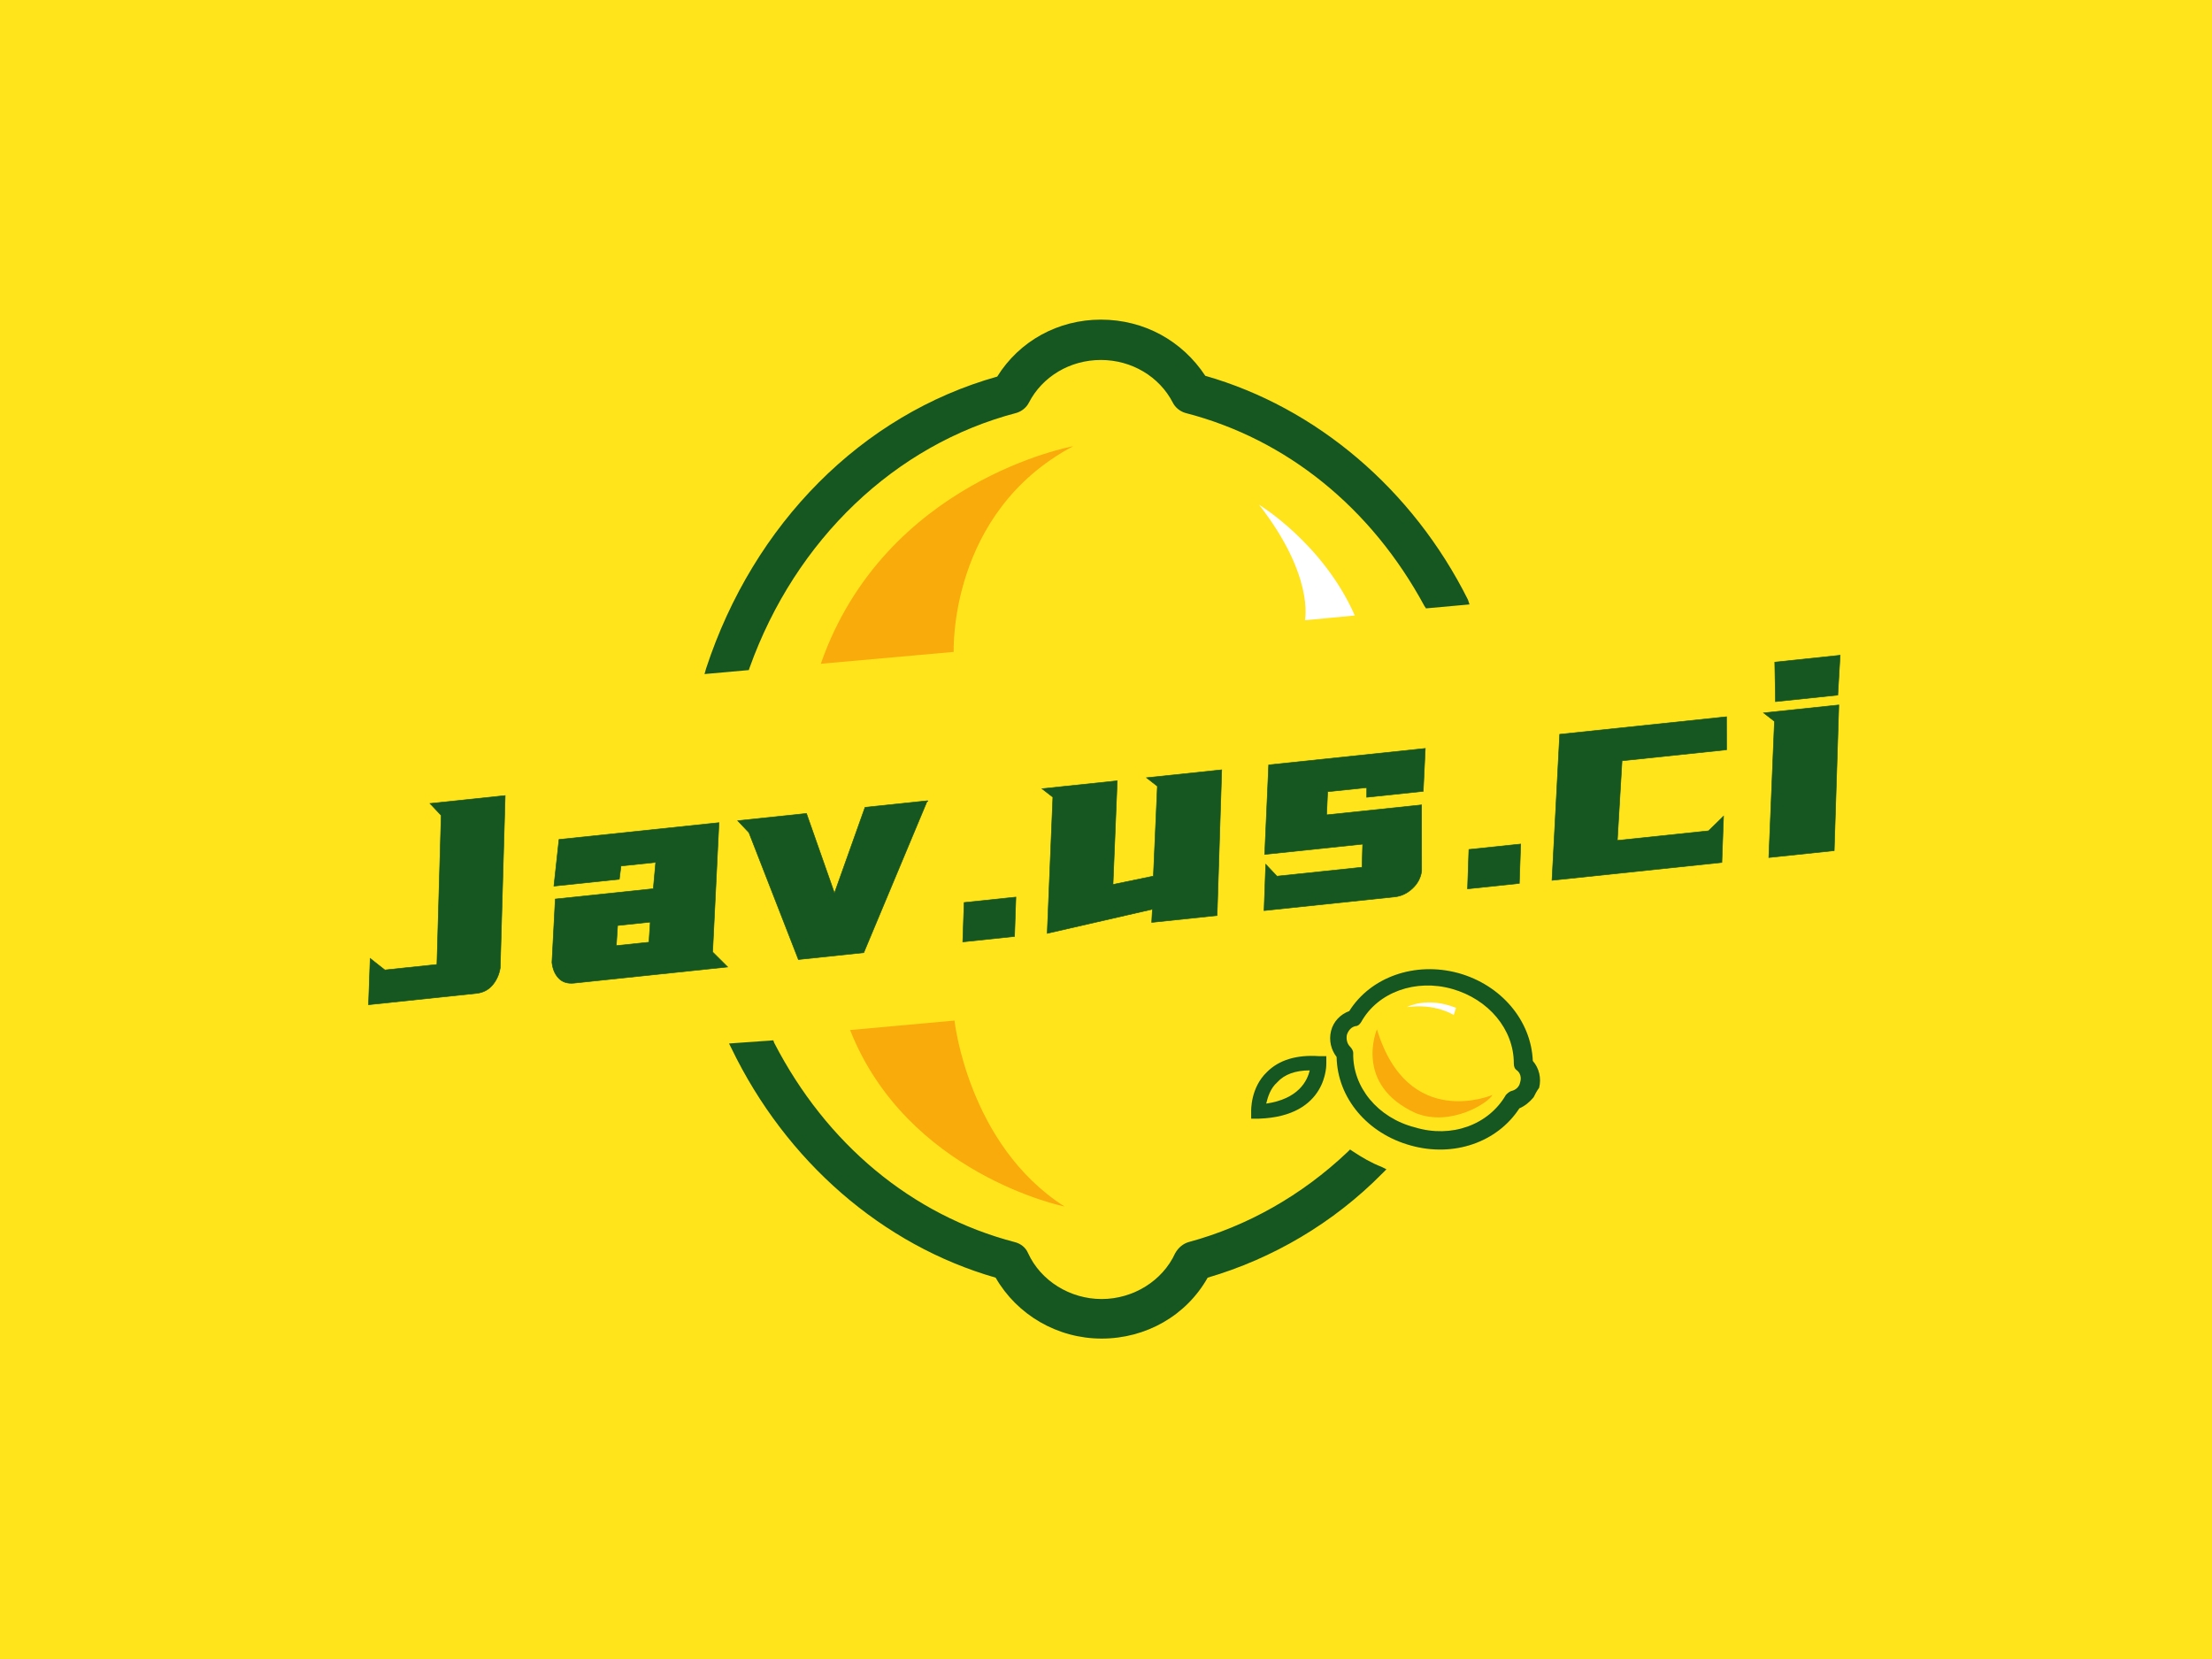
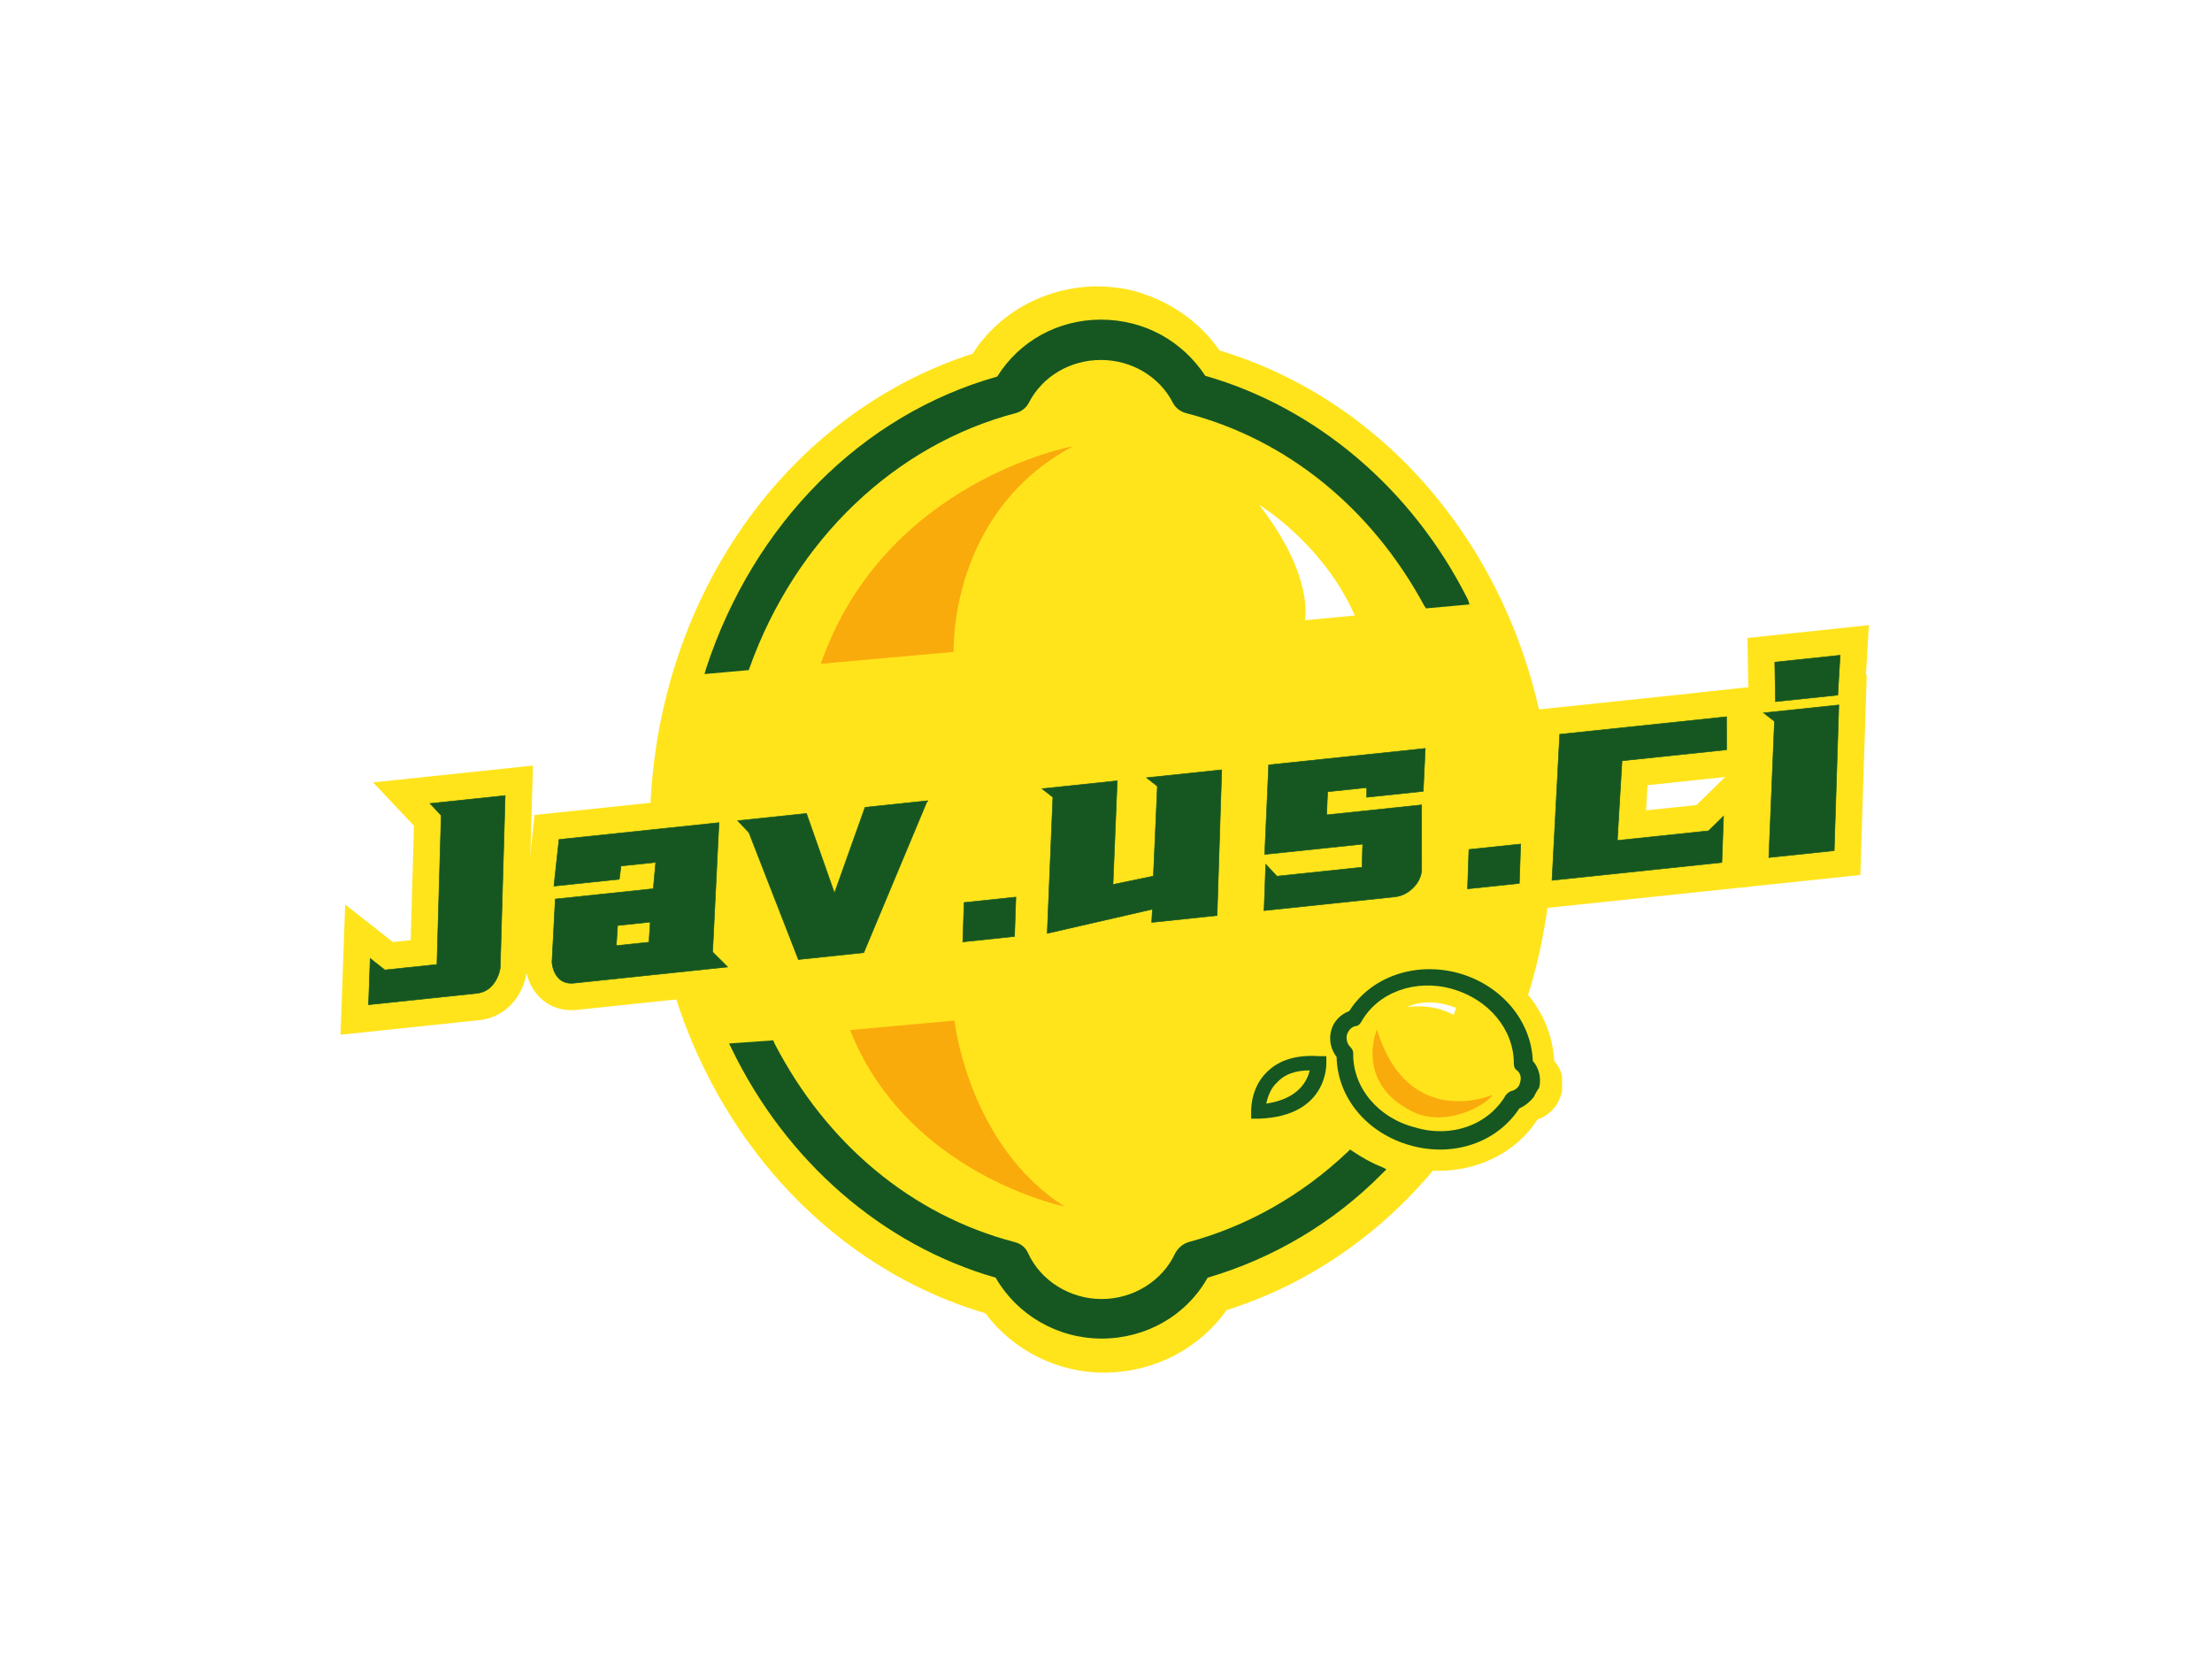
<svg xmlns="http://www.w3.org/2000/svg" class="svg-canvas" viewBox="0 0 800 600" width="800" height="600" preserveAspectRatio="none" version="1.1">
  <defs />
  <g id="background">
-     <rect x="0" y="0" fill="#ffe41c" width="800" height="600" />
-   </g>
+     </g>
  <g id="shape_XlGrdmuY37" ref="shape_XlGrdmuY37" key="shape_XlGrdmuY37" mask="">
    <g transform="translate(235.054,103.581) rotate(0,164.946,196.419) scale(1,1)" style="opacity: 1;mix-blend-mode: undefined;" filter="">
      <svg version="1.1" id="图层_1" x="0px" y="0px" width="329.892" height="392.838" viewBox="0 0 115.3 137.3" style="enable-background:new 0 0 115.3 137.3;" xml:space="preserve" class="style-removed" preserveAspectRatio="none" data-parent="shape_XlGrdmuY37">
        <g>
          <g>
            <path d="M114.5,103.6c-0.6,0.8-1.4,1.4-2.3,1.7c-3.4,5.3-10.3,7.7-17,5.9c-6.8-1.9-11.5-7.5-11.7-13.8    c-0.9-1.1-1.2-2.7-0.8-4.1c0.4-1.5,1.5-2.6,2.8-3.1c3.4-5.4,10.3-7.8,17.1-6l0,0c6.7,1.8,11.4,7.4,11.7,13.7    c1,1.1,1.4,2.7,0.9,4.2C115,102.7,114.8,103.2,114.5,103.6z" fill="#FFE41C" stroke-width="0" />
          </g>
          <path d="M62.8,1.1c3.7,1.3,7,3.8,9.2,7c24.6,7.4,41.8,31.7,42.1,60.1c0.3,28.6-16.5,53.4-41.2,61.2   c-3.4,4.8-9,7.8-15.2,7.9c-6.1,0.1-11.8-2.8-15.3-7.5C17.7,122.5,0.3,98.1,0,69.5l0,0C-0.3,41.1,16.3,16.4,40.8,8.5   C44.1,3.3,50,0.1,56.3,0C58.6,0,60.8,0.3,62.8,1.1z" fill="#FFE41C" stroke-width="0" />
          <g>
            <path d="M111.7,102.5c-0.5,0.6-1.1,1.1-1.8,1.4c-2.8,4.3-8.3,6.2-13.7,4.7c-5.5-1.5-9.3-6-9.4-11.2    c-0.7-0.9-1-2.1-0.7-3.3c0.3-1.2,1.2-2.1,2.3-2.5c2.7-4.3,8.3-6.3,13.8-4.8l0,0c5.4,1.5,9.2,6,9.4,11.1c0.8,0.9,1.1,2.2,0.8,3.4    C112.1,101.7,111.9,102.1,111.7,102.5z M108.2,102.2c0.2-0.2,0.4-0.4,0.7-0.5c0.5-0.1,1-0.5,1.1-1.1c0.2-0.6,0-1.2-0.4-1.5    c-0.3-0.2-0.4-0.5-0.4-0.9c0-4.3-3.2-8.1-7.8-9.4l0,0c-4.6-1.3-9.4,0.4-11.5,4.2c-0.2,0.3-0.4,0.5-0.7,0.5    c-0.5,0.1-0.9,0.5-1.1,1.1c-0.1,0.5,0,1.1,0.4,1.5c0.2,0.2,0.4,0.5,0.4,0.8c-0.1,4.3,3.1,8.2,7.8,9.4    C101.3,107.7,106,106,108.2,102.2C108.2,102.3,108.2,102.3,108.2,102.2z" fill="#165721" stroke-width="0" />
          </g>
          <g>
            <path d="M76,105.2l0-0.9c0-0.1-0.1-3,2-5c1.5-1.5,3.7-2.2,6.6-2l0.9,0l0,0.9c0,0.1,0.2,6.7-8.5,7L76,105.2z     M83.4,99.1c-1.8,0-3.2,0.5-4.1,1.5c-0.9,0.8-1.2,1.9-1.4,2.7C82,102.7,83.1,100.4,83.4,99.1z" fill="#165721" stroke-width="0" />
          </g>
          <g>
            <path d="M103.4,39.6c-7-14-19.2-24.3-33.2-28.3C67.3,6.9,62.5,4.2,57,4.2c-5.4,0-10.3,2.7-13.1,7.2    C26.8,16.2,13.1,30,7.1,48.3L6.9,49l5.6-0.5l0.1-0.3C18.4,32,31,20,46.3,16c0.7-0.2,1.3-0.7,1.6-1.3c1.7-3.3,5.2-5.4,9.1-5.4    c3.9,0,7.4,2.1,9.1,5.4c0.3,0.6,0.9,1.1,1.6,1.3c12.8,3.3,23.5,12,30.2,24.4l0.2,0.3l5.5-0.5L103.4,39.6z" fill="#165721" stroke-width="0" />
            <path d="M88.8,109.3l-0.3-0.2l-0.3,0.3c-5.8,5.5-12.7,9.4-20.1,11.4c-0.7,0.2-1.3,0.7-1.7,1.4    c-1.6,3.5-5.3,5.8-9.3,5.8s-7.7-2.3-9.3-5.8c-0.3-0.7-0.9-1.2-1.7-1.4c-13-3.4-23.8-12.4-30.4-25.2l-0.1-0.3L10,95.7l0.3,0.6    c6.9,14.3,19.1,24.9,33.4,29c2.7,4.7,7.8,7.7,13.4,7.7s10.7-2.9,13.4-7.7c8.2-2.4,15.9-6.9,22.1-13.2l0.5-0.5l-0.6-0.3    C91.2,110.8,90,110.1,88.8,109.3z" fill="#165721" stroke-width="0" />
          </g>
          <path d="M21.6,47.7l16.8-1.5c0,0-0.7-17.6,15.1-26C53.5,20.2,29.7,24.5,21.6,47.7z" fill="#FAAB0C" stroke-width="0" />
          <path d="M25.3,94l13.2-1.2c0,0,1.7,15.7,13.9,23.5C52.3,116.3,32.5,112.2,25.3,94z" fill="#FAAB0C" stroke-width="0" />
          <path d="M91.9,93.9c0,0-3,7,4.9,10.6c4.5,1.8,9.3-1.4,9.7-2.3C106.5,102.2,95.8,106.8,91.9,93.9z" fill="#FAAB0C" stroke-width="0" />
          <path d="M77,27.6c0,0,8.1,4.9,12.1,14l-6.3,0.6C82.8,42.1,84,36.6,77,27.6z" fill="#FFFFFF" stroke-width="0" />
          <path d="M95.7,91.1c0,0,2.5-1.4,6.2,0.1l-0.3,0.9C101.6,92.1,99.3,90.6,95.7,91.1z" fill="#FFFFFF" stroke-width="0" />
        </g>
      </svg>
    </g>
  </g>
  <g id="shape_kBoDXwiP12" ref="shape_kBoDXwiP12" key="shape_kBoDXwiP12" mask="">
    <g transform="translate(-247.023,-126.993) rotate(-6,647.023,426.993) scale(1,1)" style="opacity: 1;mix-blend-mode: undefined;" filter="">
      <svg version="1.1" width="1294.046" height="853.986" viewBox="0 0 988.047 652.047" data-ligature="true" data-parent="shape_kBoDXwiP12">
        <g data-role="border" data-width="420.85303000000005" data-height="85" transform="translate(283.597, 283.524)">
          <path d="M8.32-14.74L22.78-14.74L28.26-55.57L25.52-59.16L46.40-59.16L40.07-12.00Q39.32-9.26 37.43-7.47Q35.54-5.67 32.79-5.67L32.79-5.67L2.84-5.67L4.63-18.33L8.32-14.74Z" transform="translate(0 75) " fill="#ffe41c" stroke="#ffe41c" stroke-width="14.867" stroke-miterlimit="3" data-glyph-w="50.657360000000004" data-glyph-h="122.86300000000001" data-glyph-ascender="94.51" data-glyph-descender="-28.353" data-kerning="0" />
          <path d="M33.74-29.30L35.16-36.48L25.52-36.48L24.67-32.89L6.52-32.89L9.26-45.55L53.68-45.55L48.20-10.21L51.89-5.67L9.26-5.67Q6.52-5.67 5.15-7.47Q3.78-9.26 3.78-12.00L3.78-12.00L6.52-29.30L33.74-29.30ZM31.94-20.23L22.87-20.23L21.93-14.74L31.00-14.74L31.94-20.23Z" transform="translate(50.657 75) " fill="#ffe41c" stroke="#ffe41c" stroke-width="14.867" stroke-miterlimit="3" data-glyph-w="56.98953000000001" data-glyph-h="122.86300000000001" data-glyph-ascender="94.51" data-glyph-descender="-28.353" data-kerning="0" />
          <path d="M26.37-22.87L37.24-45.55L54.53-45.55L32.70-5.67L14.55-5.67L4.63-41.96L1.89-45.55L20.98-45.55L26.37-22.87Z" transform="translate(107.647 75) " fill="#ffe41c" stroke="#ffe41c" stroke-width="14.867" stroke-miterlimit="3" data-glyph-w="56.422470000000004" data-glyph-h="122.86300000000001" data-glyph-ascender="94.51" data-glyph-descender="-28.353" data-kerning="0" />
          <path d="M3.78-5.77L5.29-16.54L19.66-16.54L18.15-5.77L3.78-5.77Z" transform="translate(164.069 75) " fill="#ffe41c" stroke="#ffe41c" stroke-width="14.867" stroke-miterlimit="3" data-glyph-w="23.438480000000002" data-glyph-h="122.86300000000001" data-glyph-ascender="94.51" data-glyph-descender="-28.353" data-kerning="0" />
          <path d="M6.52-45.55L27.41-45.55L23.25-17.20L34.59-18.33L38.28-42.91L35.54-45.55L56.42-45.55L50.94-5.67L32.79-5.67L33.36-9.26L3.78-5.67L9.26-42.91L6.52-45.55Z" transform="translate(187.508 75) " fill="#ffe41c" stroke="#ffe41c" stroke-width="14.867" stroke-miterlimit="3" data-glyph-w="60.202870000000004" data-glyph-h="122.86300000000001" data-glyph-ascender="94.51" data-glyph-descender="-28.353" data-kerning="0" />
          <path d="M8.32-14.74L31.94-14.74L32.79-21.08L5.58-21.08L9.26-45.55L52.74-45.55L50.94-33.83L35.25-33.83L35.54-36.48L24.67-36.48L23.72-30.15L50.09-30.15L48.20-12.00Q47.54-9.26 45.18-7.47Q42.81-5.67 40.07-5.67L40.07-5.67L3.78-5.67L5.58-18.33L8.32-14.74Z" transform="translate(247.711 75) " fill="#ffe41c" stroke="#ffe41c" stroke-width="14.867" stroke-miterlimit="3" data-glyph-w="56.516980000000004" data-glyph-h="122.86300000000001" data-glyph-ascender="94.51" data-glyph-descender="-28.353" data-kerning="0" />
          <path d="M3.78-5.77L5.29-16.54L19.66-16.54L18.15-5.77L3.78-5.77Z" transform="translate(304.228 75) " fill="#ffe41c" stroke="#ffe41c" stroke-width="14.867" stroke-miterlimit="3" data-glyph-w="23.438480000000002" data-glyph-h="122.86300000000001" data-glyph-ascender="94.51" data-glyph-descender="-28.353" data-kerning="0" />
          <path d="M56.42-45.55L55.48-36.48L26.46-36.48L22.87-14.74L48.20-14.74L52.74-18.33L50.94-5.67L3.78-5.67L10.11-45.55L56.42-45.55Z" transform="translate(327.666 75) " fill="#ffe41c" stroke="#ffe41c" stroke-width="14.867" stroke-miterlimit="3" data-glyph-w="60.202870000000004" data-glyph-h="122.86300000000001" data-glyph-ascender="94.51" data-glyph-descender="-28.353" data-kerning="0" />
          <path d="M29.20-59.16L27.41-48.29L10.11-48.29L11.06-59.16L29.20-59.16ZM6.52-45.55L27.41-45.55L21.93-5.67L3.78-5.67L9.26-42.91L6.52-45.55Z" transform="translate(387.869 75) " fill="#ffe41c" stroke="#ffe41c" stroke-width="14.867" stroke-miterlimit="3" data-glyph-w="32.983990000000006" data-glyph-h="122.86300000000001" data-glyph-ascender="94.51" data-glyph-descender="-28.353" data-kerning="0" />
        </g>
        <g data-role="text" data-width="420.85303000000005" data-height="85" transform="translate(283.597, 283.524)">
          <path d="M8.32-14.74L22.78-14.74L28.26-55.57L25.52-59.16L46.40-59.16L40.07-12.00Q39.32-9.26 37.43-7.47Q35.54-5.67 32.79-5.67L32.79-5.67L2.84-5.67L4.63-18.33L8.32-14.74Z" transform="translate(0 75) " fill="#165721" stroke="#165721" stroke-width="0.158" data-glyph-w="50.657360000000004" data-glyph-h="122.86300000000001" data-glyph-ascender="94.51" data-glyph-descender="-28.353" data-kerning="0" />
          <path d="M33.74-29.30L35.16-36.48L25.52-36.48L24.67-32.89L6.52-32.89L9.26-45.55L53.68-45.55L48.20-10.21L51.89-5.67L9.26-5.67Q6.52-5.67 5.15-7.47Q3.78-9.26 3.78-12.00L3.78-12.00L6.52-29.30L33.74-29.30ZM31.94-20.23L22.87-20.23L21.93-14.74L31.00-14.74L31.94-20.23Z" transform="translate(50.657 75) " fill="#165721" stroke="#165721" stroke-width="0.158" data-glyph-w="56.98953000000001" data-glyph-h="122.86300000000001" data-glyph-ascender="94.51" data-glyph-descender="-28.353" data-kerning="0" />
          <path d="M26.37-22.87L37.24-45.55L54.53-45.55L32.70-5.67L14.55-5.67L4.63-41.96L1.89-45.55L20.98-45.55L26.37-22.87Z" transform="translate(107.647 75) " fill="#165721" stroke="#165721" stroke-width="0.158" data-glyph-w="56.422470000000004" data-glyph-h="122.86300000000001" data-glyph-ascender="94.51" data-glyph-descender="-28.353" data-kerning="0" />
          <path d="M3.78-5.77L5.29-16.54L19.66-16.54L18.15-5.77L3.78-5.77Z" transform="translate(164.069 75) " fill="#165721" stroke="#165721" stroke-width="0.158" data-glyph-w="23.438480000000002" data-glyph-h="122.86300000000001" data-glyph-ascender="94.51" data-glyph-descender="-28.353" data-kerning="0" />
          <path d="M6.52-45.55L27.41-45.55L23.25-17.20L34.59-18.33L38.28-42.91L35.54-45.55L56.42-45.55L50.94-5.67L32.79-5.67L33.36-9.26L3.78-5.67L9.26-42.91L6.52-45.55Z" transform="translate(187.508 75) " fill="#165721" stroke="#165721" stroke-width="0.158" data-glyph-w="60.202870000000004" data-glyph-h="122.86300000000001" data-glyph-ascender="94.51" data-glyph-descender="-28.353" data-kerning="0" />
          <path d="M8.32-14.74L31.94-14.74L32.79-21.08L5.58-21.08L9.26-45.55L52.74-45.55L50.94-33.83L35.25-33.83L35.54-36.48L24.67-36.48L23.72-30.15L50.09-30.15L48.20-12.00Q47.54-9.26 45.18-7.47Q42.81-5.67 40.07-5.67L40.07-5.67L3.78-5.67L5.58-18.33L8.32-14.74Z" transform="translate(247.711 75) " fill="#165721" stroke="#165721" stroke-width="0.158" data-glyph-w="56.516980000000004" data-glyph-h="122.86300000000001" data-glyph-ascender="94.51" data-glyph-descender="-28.353" data-kerning="0" />
          <path d="M3.78-5.77L5.29-16.54L19.66-16.54L18.15-5.77L3.78-5.77Z" transform="translate(304.228 75) " fill="#165721" stroke="#165721" stroke-width="0.158" data-glyph-w="23.438480000000002" data-glyph-h="122.86300000000001" data-glyph-ascender="94.51" data-glyph-descender="-28.353" data-kerning="0" />
          <path d="M56.42-45.55L55.48-36.48L26.46-36.48L22.87-14.74L48.20-14.74L52.74-18.33L50.94-5.67L3.78-5.67L10.11-45.55L56.42-45.55Z" transform="translate(327.666 75) " fill="#165721" stroke="#165721" stroke-width="0.158" data-glyph-w="60.202870000000004" data-glyph-h="122.86300000000001" data-glyph-ascender="94.51" data-glyph-descender="-28.353" data-kerning="0" />
          <path d="M29.20-59.16L27.41-48.29L10.11-48.29L11.06-59.16L29.20-59.16ZM6.52-45.55L27.41-45.55L21.93-5.67L3.78-5.67L9.26-42.91L6.52-45.55Z" transform="translate(387.869 75) " fill="#165721" stroke="#165721" stroke-width="0.158" data-glyph-w="32.983990000000006" data-glyph-h="122.86300000000001" data-glyph-ascender="94.51" data-glyph-descender="-28.353" data-kerning="0" />
        </g>
      </svg>
    </g>
  </g>
</svg>